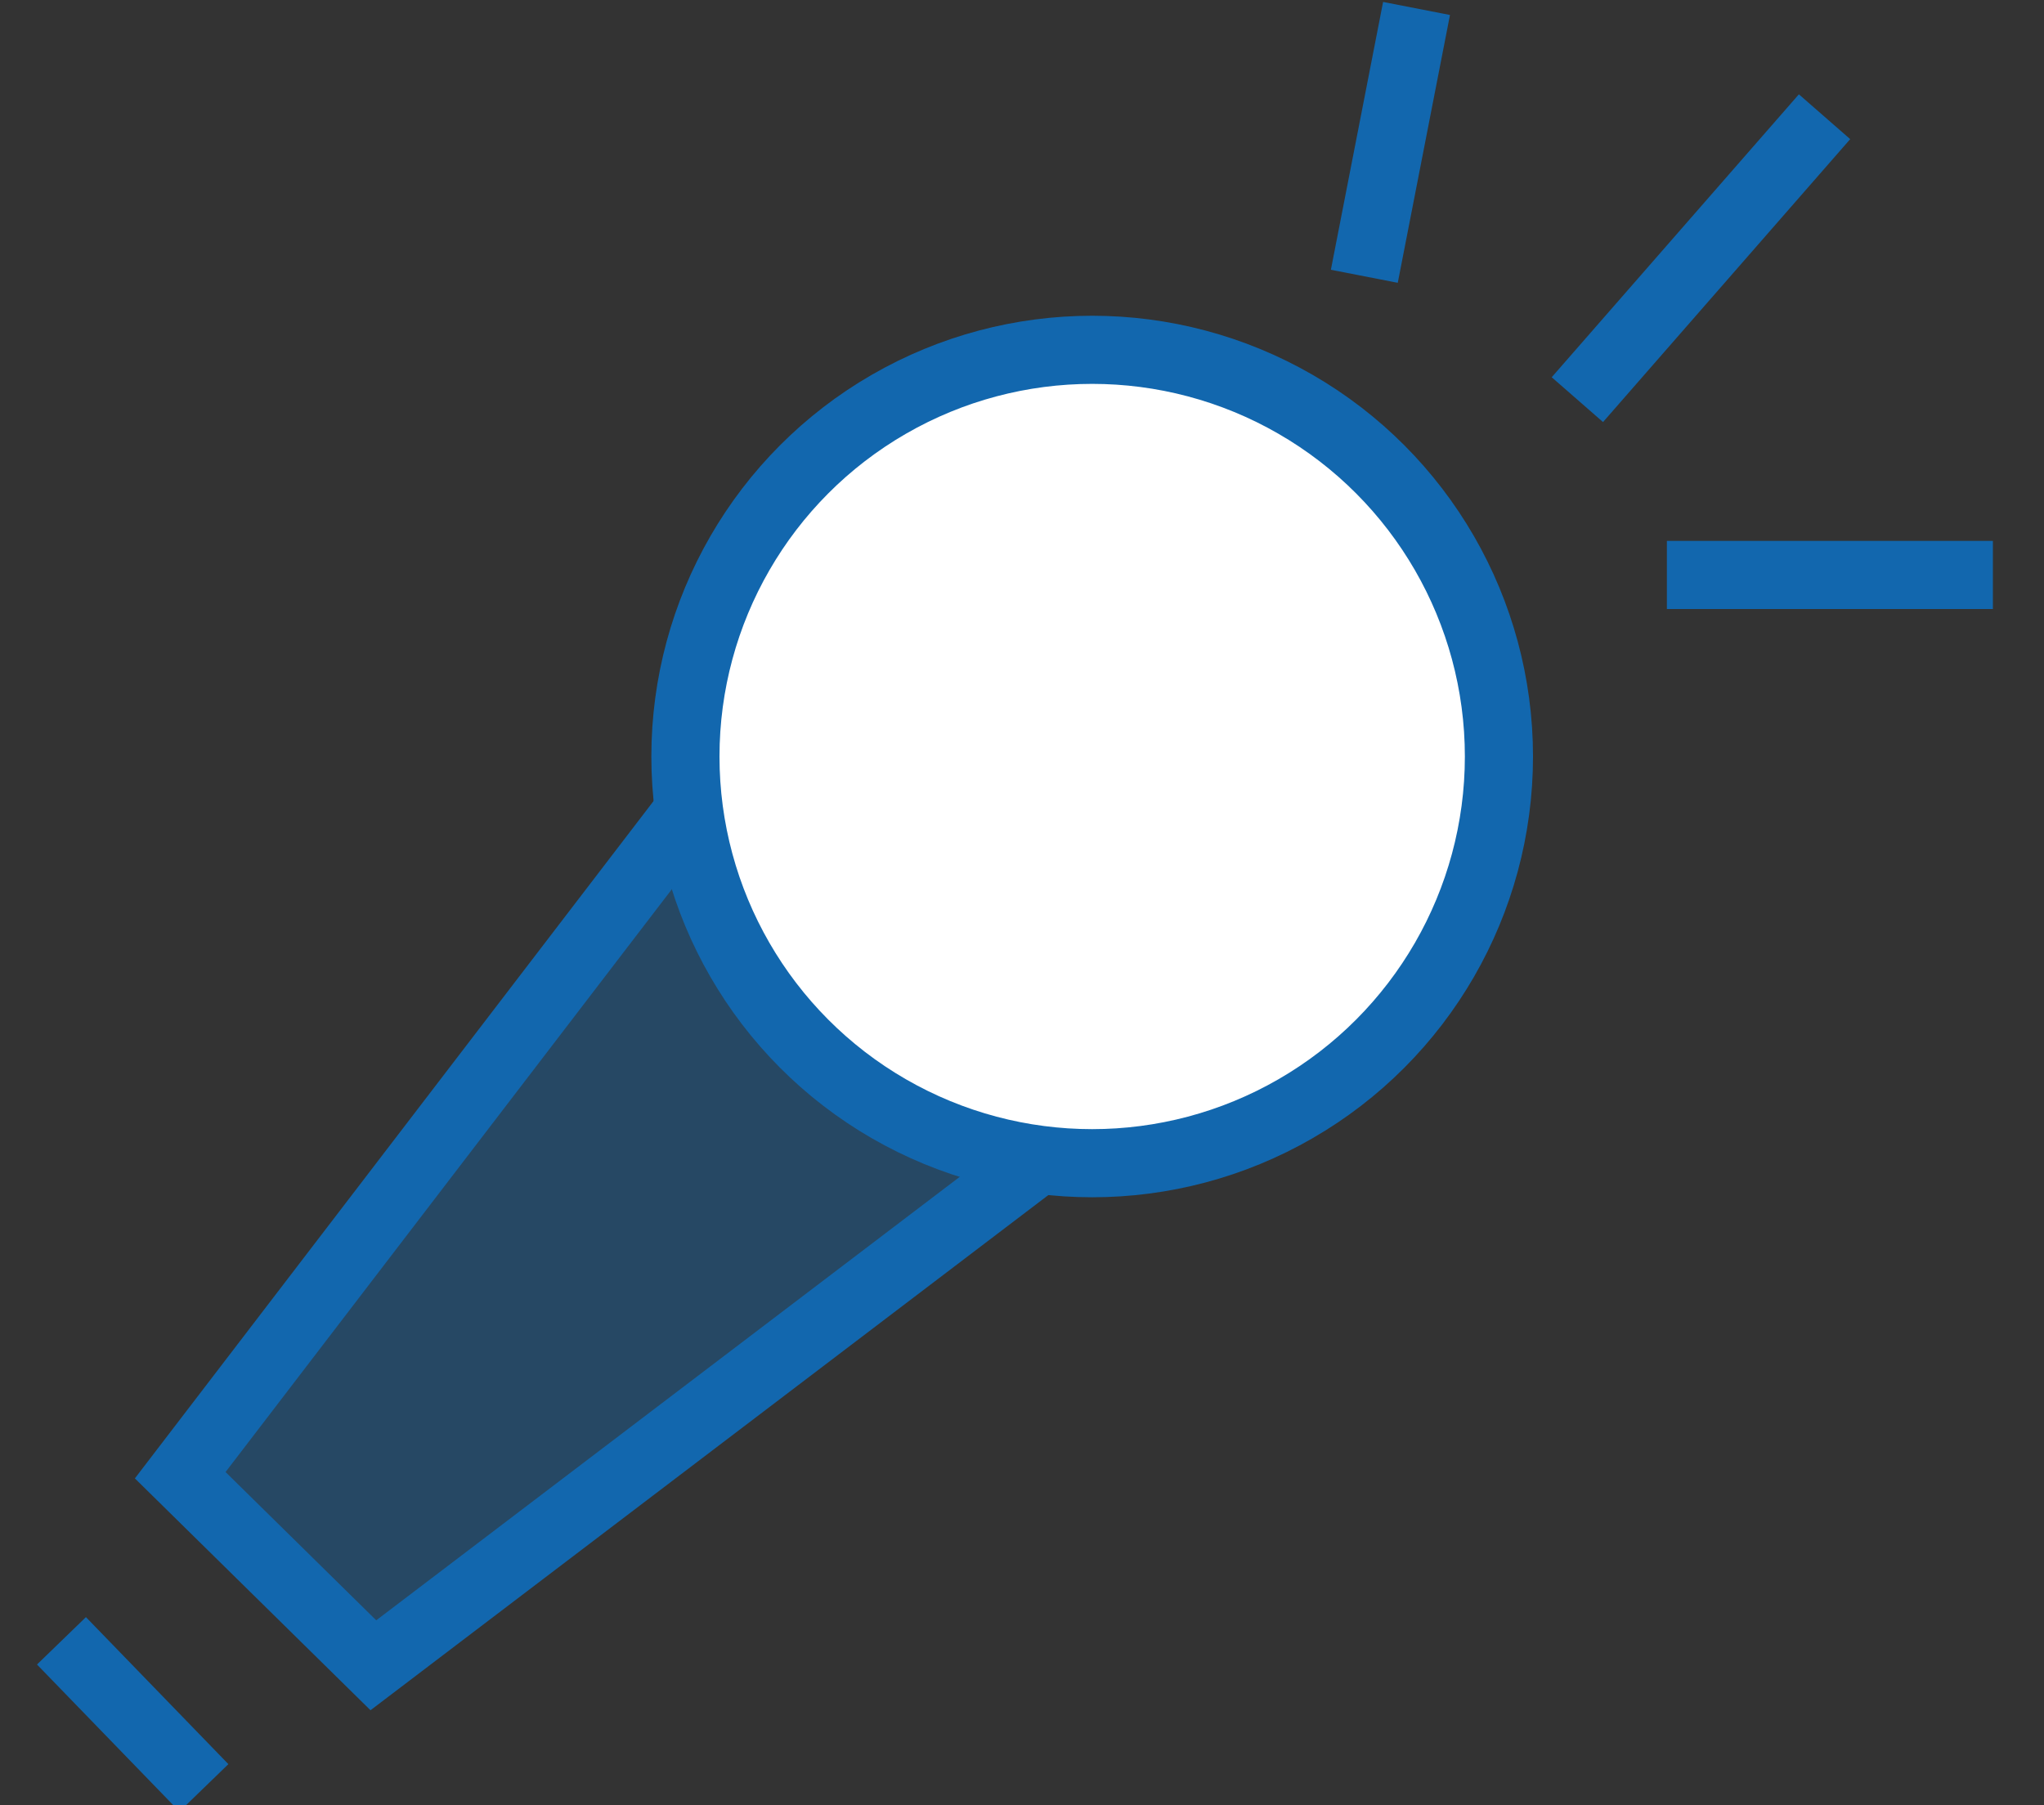
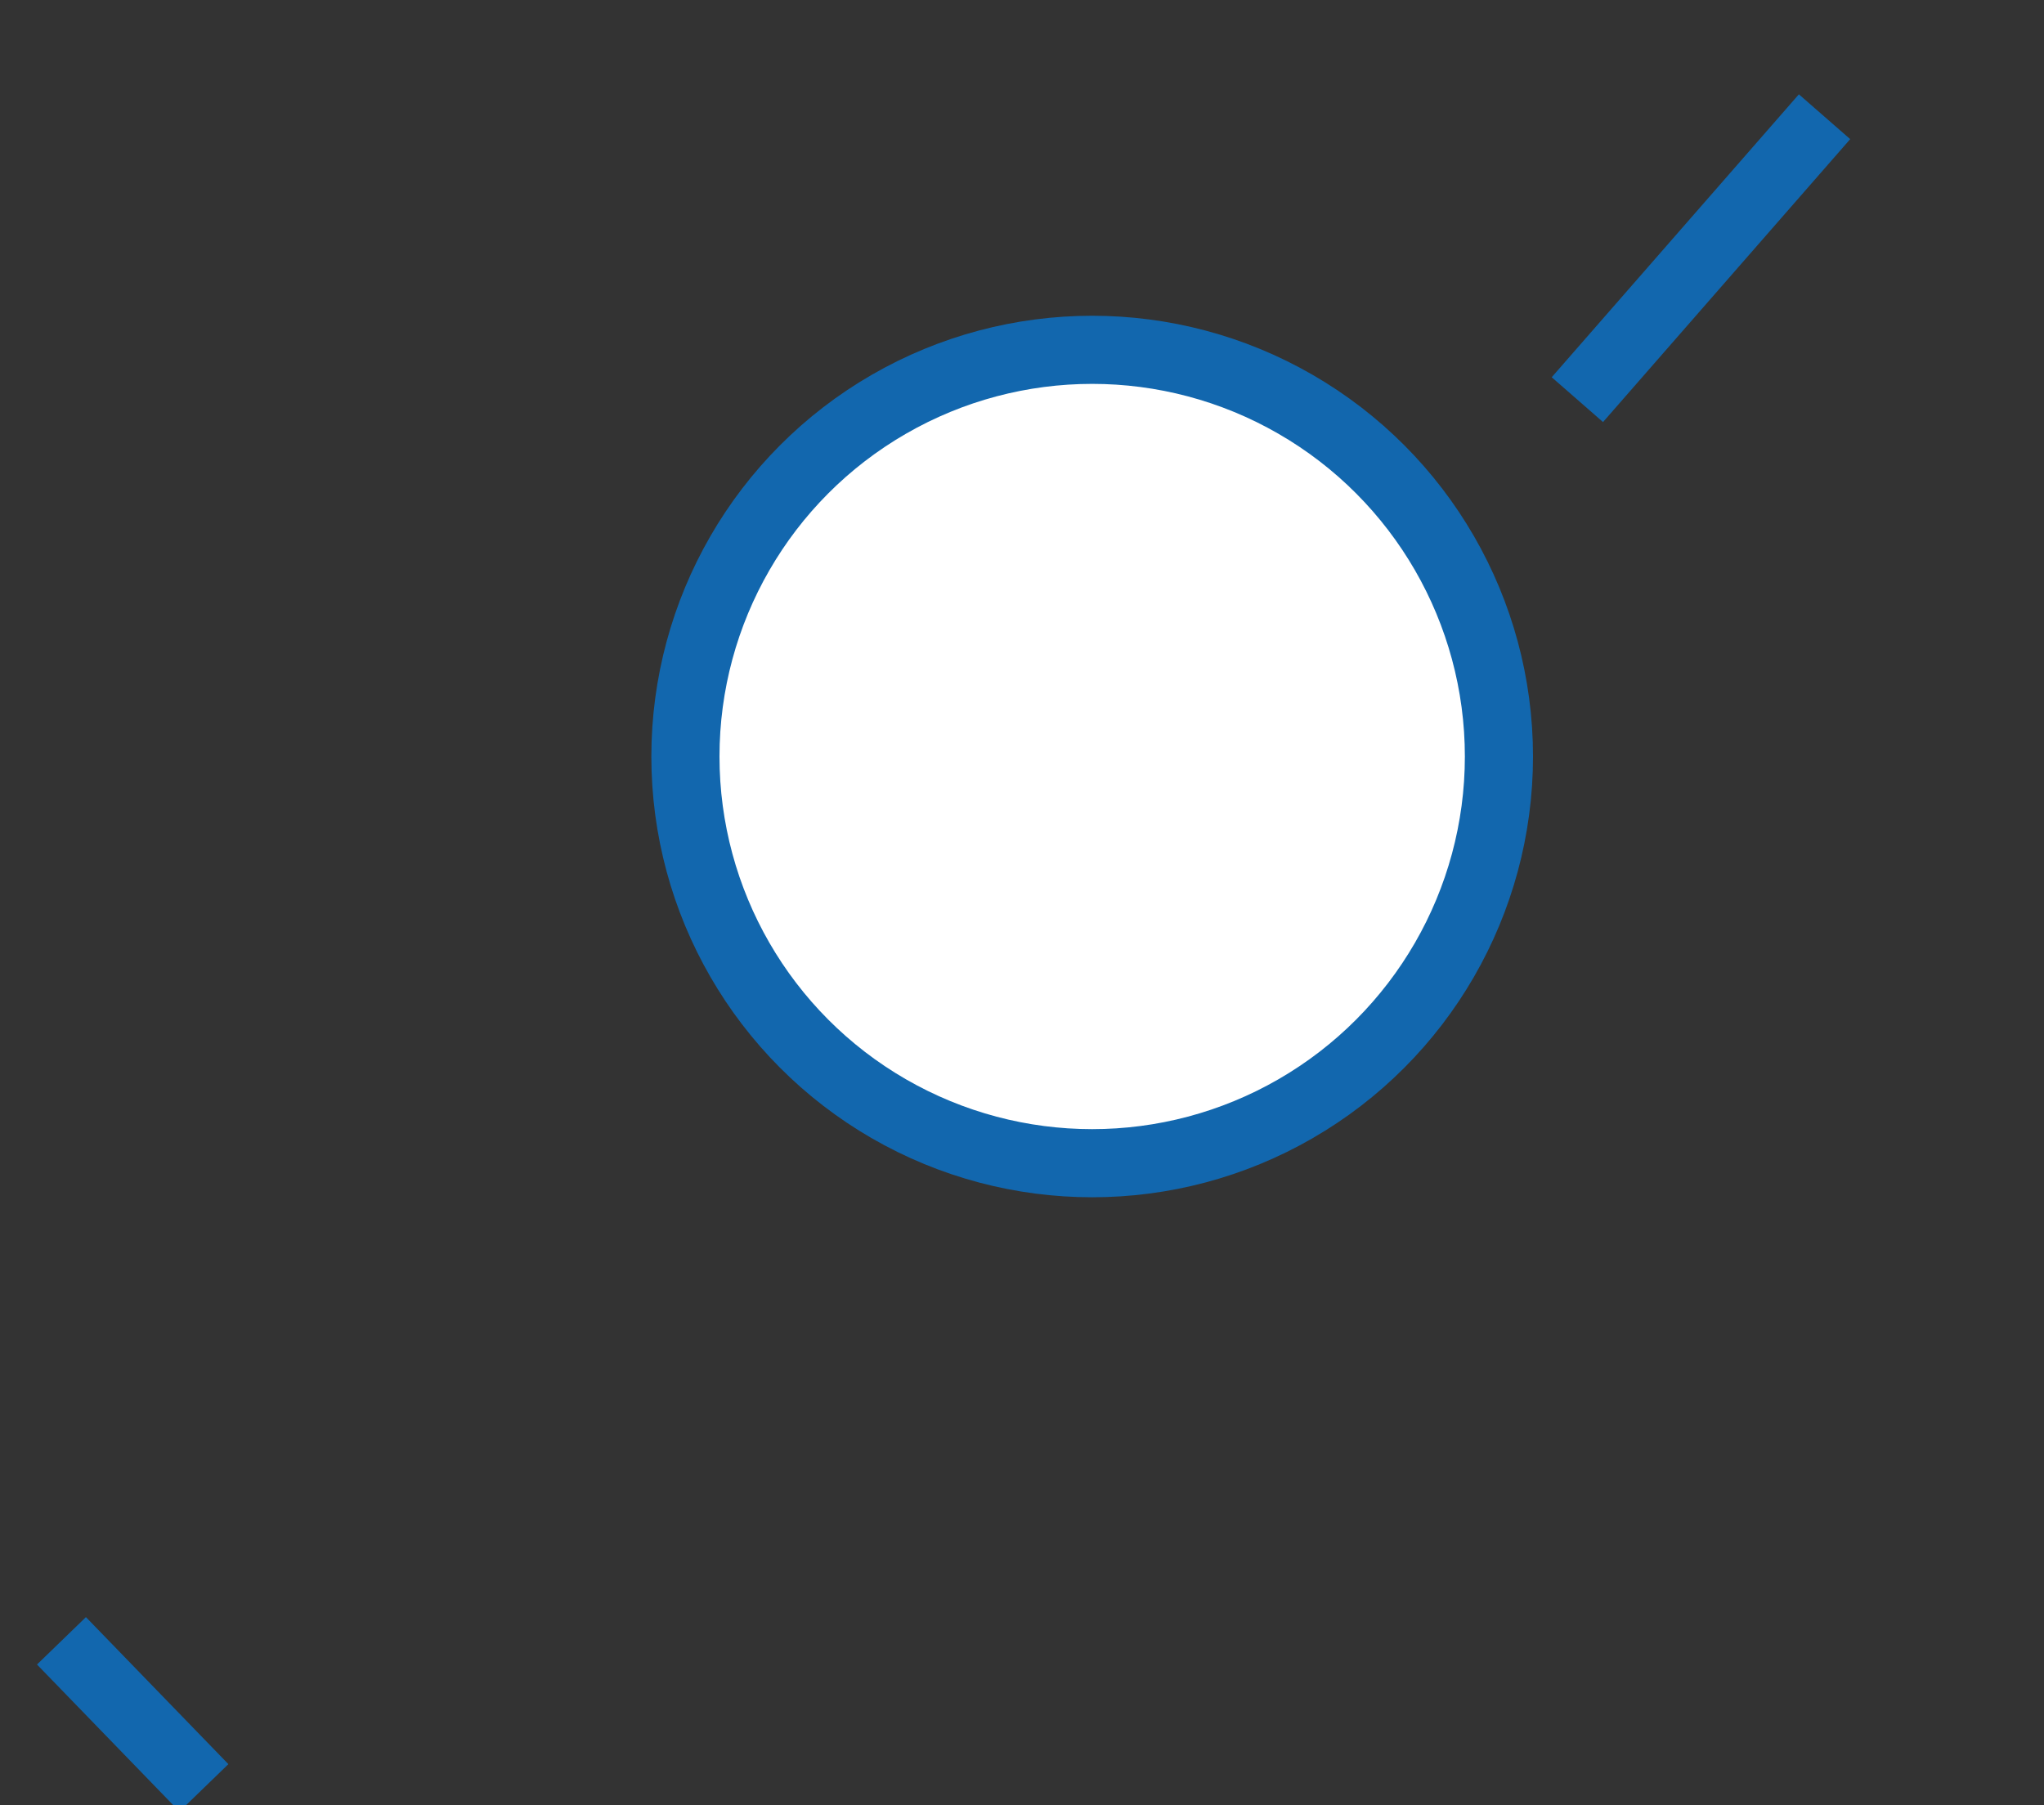
<svg xmlns="http://www.w3.org/2000/svg" id="Laag_1" data-name="Laag 1" viewBox="0 0 60 53">
  <rect x="0" y="0" width="60" height="53" fill="#333333" stroke="none" />
  <defs>
    <style>
      .cls-1, .cls-4, .cls-7 {
        fill: none;
      }

      .cls-2 {
        clip-path: url(#clip-path);
      }

      .cls-3 {
        fill: #1267ae;
        opacity: 0.4;
        isolation: isolate;
      }

      .cls-4, .cls-7 {
        stroke: #1267ae;
        stroke-miterlimit: 10;
        stroke-width: 2px;
      }

      .cls-5 {
        clip-path: url(#clip-path-2);
      }

      .cls-6 {
        fill: #fff;
      }

      .cls-7 {
        stroke-linecap: square;
      }
    </style>
    <clipPath id="clip-path">
-       <polyline class="cls-1" points="30.47 34.06 10.96 48.89 5.29 43.31 20.22 23.81" />
-     </clipPath>
+       </clipPath>
    <clipPath id="clip-path-2">
      <circle class="cls-1" cx="32.07" cy="22.2" r="11.94" />
    </clipPath>
  </defs>
  <title>Iconen_e</title>
  <g>
    <g>
      <g class="cls-2">
-         <rect class="cls-3" x="0.31" y="18.83" width="35.13" height="35.13" />
-       </g>
-       <polyline class="cls-4" points="30.47 34.06 10.96 48.89 5.29 43.31 20.22 23.81" />
+         </g>
      <g class="cls-5">
        <rect class="cls-6" x="15.15" y="5.28" width="33.84" height="33.84" transform="translate(-6.31 29.18) rotate(-45)" />
      </g>
      <circle class="cls-7" cx="32.06" cy="22.21" r="11.94" />
      <line class="cls-7" x1="2.5" y1="48.89" x2="5.29" y2="51.77" />
    </g>
-     <line class="cls-7" x1="41.39" y1="1.23" x2="40.24" y2="7.13" />
    <line class="cls-7" x1="46.96" y1="10.98" x2="52.9" y2="4.18" />
-     <line class="cls-7" x1="49.93" y1="16.88" x2="57.5" y2="16.88" />
  </g>
</svg>